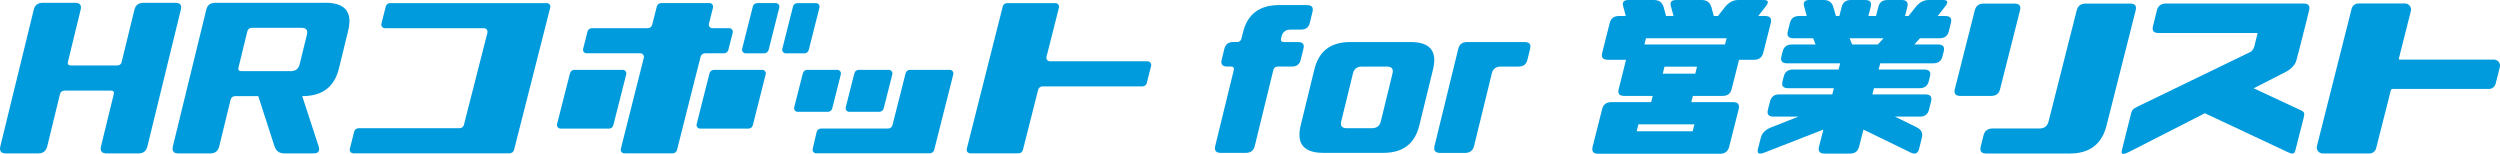
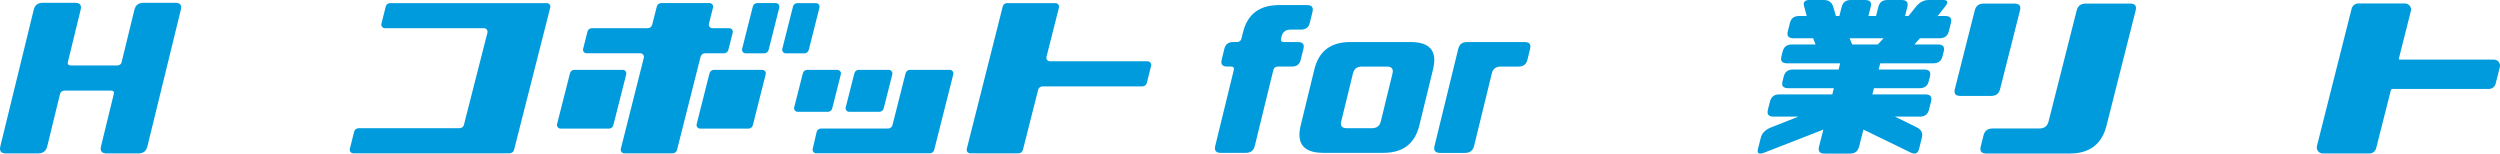
<svg xmlns="http://www.w3.org/2000/svg" id="_レイヤー_1" data-name="レイヤー_1" viewBox="0 0 812.26 50">
  <defs>
    <style>
      .cls-1 {
        fill: #009bdc;
      }
    </style>
  </defs>
-   <path class="cls-1" d="M559.64,31.16c1.67,0,2.6-.69,2.99-2.26l2.39-9.48h4.87c1.61,0,2.61-.75,2.99-2.25l2.46-9.71c.38-1.5-.24-2.26-1.85-2.26h-2.23l2.3-2.95c1.25-1.5,1.07-2.25-.54-2.25h-8.25c-1.67,0-3.04.75-4.29,2.25l-2.3,2.95h-1.36l-.8-2.95c-.49-1.5-1.47-2.25-3.15-2.25h-8.25c-1.61,0-2.18.75-1.68,2.25l.8,2.95h-2.42l-.81-2.95c-.48-1.5-1.47-2.25-3.15-2.25h-8.25c-1.61,0-2.18.75-1.68,2.25l.8,2.95h-2.23c-1.62,0-2.61.75-2.99,2.26l-2.45,9.71c-.38,1.5.23,2.25,1.84,2.25h5.91l-2.38,9.48c-.39,1.56.17,2.26,1.85,2.26h9.2l-.51,2.02h-12.94c-1.61,0-2.61.75-2.99,2.26l-3.09,12.2c-.39,1.56.22,2.31,1.84,2.31h39.52c1.61,0,2.62-.75,3.01-2.31l3.09-12.2c.38-1.5-.24-2.26-1.85-2.26h-13.55l.51-2.02h9.68ZM534.8,12.43h26.17l-.51,2.02h-26.18l.51-2.02ZM550.51,40.4l-.57,2.25h-18.18l.57-2.25h18.19ZM540.23,23.93l.57-2.26h10.57l-.57,2.26h-10.56Z" />
  <path class="cls-1" d="M632.05,5.2h-2.48l2.3-2.95c1.25-1.5,1.06-2.25-.55-2.25h-4.65c-1.61,0-3.05.75-4.23,2.25l-2.36,2.95h-1.12l.74-2.95c.38-1.5-.24-2.25-1.85-2.25h-4.58c-1.68,0-2.61.75-2.99,2.25l-.75,2.95h-2.48l.75-2.95c.38-1.5-.17-2.25-1.85-2.25h-4.6c-1.61,0-2.6.75-2.98,2.25l-.75,2.95h-1.12l-.86-2.95c-.43-1.5-1.48-2.25-3.09-2.25h-4.65c-1.61,0-2.18.75-1.68,2.25l.8,2.95h-2.48c-1.61,0-2.61.75-2.99,2.26l-.68,2.72c-.38,1.5.23,2.25,1.84,2.25h6.39l.79,2.02h-7.69c-1.62,0-2.61.75-3,2.25l-.41,1.62c-.38,1.5.24,2.25,1.85,2.25h17.24l-.51,2.02h-14.83c-1.62,0-2.61.75-2.99,2.25l-.4,1.56c-.39,1.56.24,2.25,1.86,2.25h14.82l-.51,2.02h-17.24c-1.62,0-2.61.75-3,2.31l-.68,2.66c-.39,1.56.24,2.25,1.85,2.25h8.06l-8.95,3.53c-1.8.75-2.87,1.79-3.27,3.35l-.91,3.58c-.39,1.56.33,1.91,2.11,1.21l19.13-7.46-1.4,5.49c-.39,1.56.17,2.31,1.84,2.31h8.18c1.67,0,2.61-.75,3-2.31l1.4-5.49,15.35,7.46c1.43.69,2.33.35,2.73-1.21l.9-3.58c.4-1.56-.15-2.6-1.57-3.35l-7.17-3.53h8.06c1.61,0,2.6-.69,2.99-2.25l.68-2.66c.39-1.56-.22-2.31-1.83-2.31h-17.24l.51-2.02h14.82c1.61,0,2.6-.69,2.99-2.25l.39-1.56c.38-1.5-.24-2.25-1.85-2.25h-14.82l.51-2.02h17.24c1.61,0,2.61-.75,2.99-2.25l.41-1.62c.38-1.5-.24-2.25-1.85-2.25h-7.7l1.82-2.02h6.39c1.61,0,2.61-.75,2.99-2.25l.68-2.72c.38-1.5-.23-2.26-1.84-2.26ZM610.1,14.45h-8.31l-.85-2.02h11.04l-1.88,2.02Z" />
  <path class="cls-1" d="M692.02,1.16h-14.31c-1.61,0-2.6.69-2.99,2.25l-9.14,36.08c-.38,1.5-1.37,2.25-2.98,2.25h-15.17c-1.61,0-2.6.75-2.98,2.25l-.9,3.58c-.4,1.56.22,2.31,1.83,2.31h27.07c6.44,0,10.42-3,11.96-9.06l9.47-37.41c.4-1.56-.24-2.25-1.85-2.25Z" />
  <path class="cls-1" d="M649.84,28.92l6.46-25.51c.4-1.56-.24-2.25-1.85-2.25h-9.87c-1.61,0-2.59.69-2.98,2.25l-6.46,25.51c-.39,1.56.24,2.25,1.85,2.25h9.87c1.61,0,2.59-.69,2.99-2.25Z" />
-   <path class="cls-1" d="M748.37,1.14h-44.59c-1.62,0-2.6.7-3,2.26l-1.26,5.06c-.4,1.57.23,2.26,1.85,2.26h32.15l-1.09,4.37s-.34,1.32-1.3,1.81l-36.58,17.71c-1.56.74-1.91,1.12-2.26,2.68l-2.87,11.46c-.37,1.51.32,1.57,2.26.64l24.69-12.6,26.85,12.6c1.42.68,2.21.87,2.58-.64l2.64-10.35c.38-1.57.39-2-1-2.63l-15.22-7.08,10.57-5.4c1.95-1.1,3-2.38,3.39-3.95l.49-1.92c.06-.17.12-.34.16-.52l2.75-10.83h-.01l.66-2.67c.39-1.56-.23-2.26-1.85-2.26Z" />
  <path class="cls-1" d="M811.83,20.11c-.37-.48-.93-.75-1.54-.75h-30.61c-.13,0-.2-.07-.23-.11-.04-.05-.08-.13-.05-.24l3.9-15.42c.15-.6.02-1.22-.36-1.7-.37-.48-.94-.76-1.55-.76h-15.15c-1.05,0-1.95.71-2.19,1.71l-11.26,44.57c-.15.59-.03,1.21.34,1.69.37.49.94.76,1.56.76h15.15c1.05,0,1.93-.71,2.18-1.7l4.77-18.83c.07-.26.29-.43.56-.43h31.31c1.03,0,1.93-.7,2.18-1.7l1.37-5.39c.15-.6.01-1.22-.37-1.71Z" />
  <path class="cls-1" d="M308.61,22.7h-12.96c-.66,0-1.26.46-1.42,1.11l-4.26,16.84c-.16.65-.76,1.11-1.41,1.11h-21.8c-.69,0-1.27.47-1.43,1.12l-1.28,5.48c-.18.73.38,1.44,1.14,1.44h36.92c.66,0,1.25-.45,1.42-1.11l6.2-24.54c.18-.74-.37-1.46-1.13-1.46Z" />
  <path class="cls-1" d="M229.05,17.31h6.19c.66,0,1.24-.44,1.4-1.09l1.42-5.6c.19-.73-.36-1.46-1.12-1.46h-5.47c-.76,0-1.33-.71-1.13-1.46l1.32-5.23c.19-.75-.36-1.47-1.13-1.47h-15.71c-.67,0-1.25.45-1.42,1.12l-1.51,5.94c-.16.64-.74,1.1-1.42,1.1h-18.19c-.67,0-1.25.45-1.41,1.11l-1.41,5.59c-.18.75.36,1.45,1.13,1.45h17.47c.75,0,1.31.72,1.12,1.46l-7.47,29.59c-.19.73.36,1.45,1.12,1.45h15.73c.65,0,1.25-.45,1.41-1.11l7.66-30.29c.17-.64.76-1.1,1.42-1.1Z" />
  <path class="cls-1" d="M177.63,1.01h-50.89c-.67,0-1.25.45-1.41,1.12l-1.41,5.57c-.2.73.38,1.46,1.12,1.46h32.19c.77,0,1.33.73,1.14,1.46l-7.64,29.95c-.16.65-.76,1.09-1.41,1.09h-32.82c-.68,0-1.27.46-1.43,1.11l-1.41,5.59c-.19.73.37,1.45,1.14,1.45h50.79c.68,0,1.25-.45,1.43-1.11l11.76-46.24c.19-.74-.37-1.46-1.14-1.46Z" />
  <path class="cls-1" d="M270.39,35.23l2.8-11.07c.19-.74-.37-1.46-1.12-1.46h-9.81c-.66,0-1.25.46-1.41,1.11l-2.81,11.06c-.18.73.38,1.46,1.14,1.46h9.81c.65,0,1.24-.46,1.41-1.1Z" />
  <path class="cls-1" d="M275.91,36.33h9.79c.68,0,1.25-.46,1.41-1.1l2.81-11.07c.19-.74-.38-1.46-1.14-1.46h-9.79c-.66,0-1.24.46-1.4,1.11l-2.81,11.06c-.18.73.36,1.46,1.14,1.46Z" />
  <path class="cls-1" d="M202.32,22.7h-15.71c-.67,0-1.26.46-1.42,1.11l-4.2,16.51c-.17.74.39,1.46,1.15,1.46h15.72c.67,0,1.26-.45,1.42-1.11l4.18-16.52c.18-.74-.37-1.46-1.13-1.46Z" />
  <path class="cls-1" d="M247.67,22.7h-15.72c-.68,0-1.25.46-1.43,1.11l-4.17,16.51c-.19.74.36,1.46,1.13,1.46h15.71c.68,0,1.26-.45,1.42-1.11l4.16-16.52c.21-.74-.36-1.46-1.12-1.46Z" />
  <path class="cls-1" d="M372.88,19.91h-31.74c-.77,0-1.33-.71-1.13-1.45l4.04-15.98c.19-.75-.37-1.47-1.13-1.47h-15.71c-.68,0-1.27.45-1.42,1.12l-11.68,46.23c-.19.73.35,1.45,1.12,1.45h15.71c.66,0,1.25-.45,1.41-1.11l4.95-19.53c.17-.65.75-1.1,1.42-1.1h32.47c.68,0,1.25-.46,1.41-1.1l1.41-5.58c.18-.74-.37-1.46-1.13-1.46Z" />
  <path class="cls-1" d="M262.77,16.22l3.47-13.74c.19-.75-.36-1.47-1.14-1.47h-6.04c-.67,0-1.26.46-1.41,1.12l-3.48,13.74c-.19.73.37,1.46,1.14,1.46h6.04c.67,0,1.25-.46,1.42-1.11Z" />
  <path class="cls-1" d="M252.05,1h-6.03c-.67,0-1.26.46-1.42,1.12l-3.48,13.74c-.18.73.37,1.46,1.14,1.46h6.05c.67,0,1.24-.46,1.42-1.11l3.46-13.74c.18-.75-.38-1.47-1.14-1.47Z" />
  <path class="cls-1" d="M423.5,15.88c.38-1.53-.25-2.22-1.83-2.22h-4.51c-.79,0-1.12-.4-.94-1.14l.17-.68c.36-1.48,1.34-2.22,2.92-2.22h3.35c1.58,0,2.54-.68,2.91-2.22l.86-3.53c.38-1.54-.25-2.22-1.83-2.22h-9.02c-6.39,0-10.28,2.96-11.73,8.87l-.49,1.99c-.18.74-.7,1.14-1.43,1.14h-1.22c-1.58,0-2.54.68-2.92,2.22l-.86,3.53c-.37,1.53.25,2.22,1.83,2.22h1.22c.73,0,1.06.4.88,1.14l-6.02,24.63c-.37,1.54.24,2.28,1.82,2.28h8.1c1.59,0,2.55-.74,2.93-2.28l6.02-24.63c.18-.74.7-1.14,1.49-1.14h4.51c1.58,0,2.54-.68,2.91-2.22l.86-3.53Z" />
  <path class="cls-1" d="M458.27,13.66h-19.55c-6.33,0-10.21,2.9-11.67,8.87l-4.45,18.2c-1.46,5.97.99,8.93,7.32,8.93h19.55c6.34,0,10.23-2.96,11.68-8.93l4.45-18.2c1.46-5.97-1-8.87-7.33-8.87ZM452.44,23.85l-3.81,15.59c-.36,1.48-1.33,2.22-2.92,2.22h-8.1c-1.59,0-2.2-.74-1.84-2.22l3.81-15.59c.36-1.48,1.33-2.22,2.91-2.22h8.11c1.58,0,2.19.74,1.83,2.22Z" />
  <path class="cls-1" d="M495.29,13.66h-18.58c-1.58,0-2.55.68-2.92,2.22l-7.7,31.52c-.38,1.54.23,2.28,1.82,2.28h8.1c1.58,0,2.55-.74,2.93-2.28l5.76-23.55c.36-1.48,1.33-2.22,2.92-2.22h5.73c1.58,0,2.54-.68,2.92-2.22l.86-3.53c.38-1.53-.25-2.22-1.83-2.22Z" />
  <path class="cls-1" d="M56.88.91h-10.17c-1.68,0-2.65.7-3.04,2.26l-4.15,16.99c-.17.7-.64,1.1-1.45,1.1h-15.05c-.81,0-1.14-.41-.97-1.1L26.2,3.17c.38-1.56-.25-2.26-1.87-2.26h-10.4c-1.61,0-2.59.7-2.97,2.26L.11,47.53c-.38,1.56.24,2.32,1.85,2.32h10.4c1.62,0,2.61-.75,2.99-2.32l4.15-16.99c.17-.7.7-1.1,1.51-1.1h15.05c.81,0,1.08.4.91,1.1l-4.15,16.99c-.38,1.56.24,2.32,1.92,2.32h10.17c1.68,0,2.61-.75,2.99-2.32L58.75,3.17c.38-1.56-.19-2.26-1.87-2.26Z" />
-   <path class="cls-1" d="M105.66.91h-35.68c-1.61,0-2.59.7-2.97,2.26l-10.84,44.36c-.38,1.56.24,2.32,1.85,2.32h10.22c1.61,0,2.61-.75,2.99-2.32l3.7-15.14c.19-.75.72-1.16,1.53-1.16h7.45l5.27,16.29c.55,1.56,1.55,2.32,3.22,2.32h9.44c1.61,0,2.17-.75,1.68-2.32l-5.33-16.29h.06c6.52,0,10.42-3.02,11.89-9.05l2.99-12.24c1.47-6.03-.95-9.05-7.47-9.05ZM99.71,11.29l-2.33,9.51c-.38,1.57-1.31,2.32-2.99,2.32h-15.95c-.81,0-1.14-.41-.96-1.16l2.88-11.77c.18-.75.72-1.16,1.53-1.16h15.96c1.67,0,2.24.75,1.87,2.26Z" />
</svg>